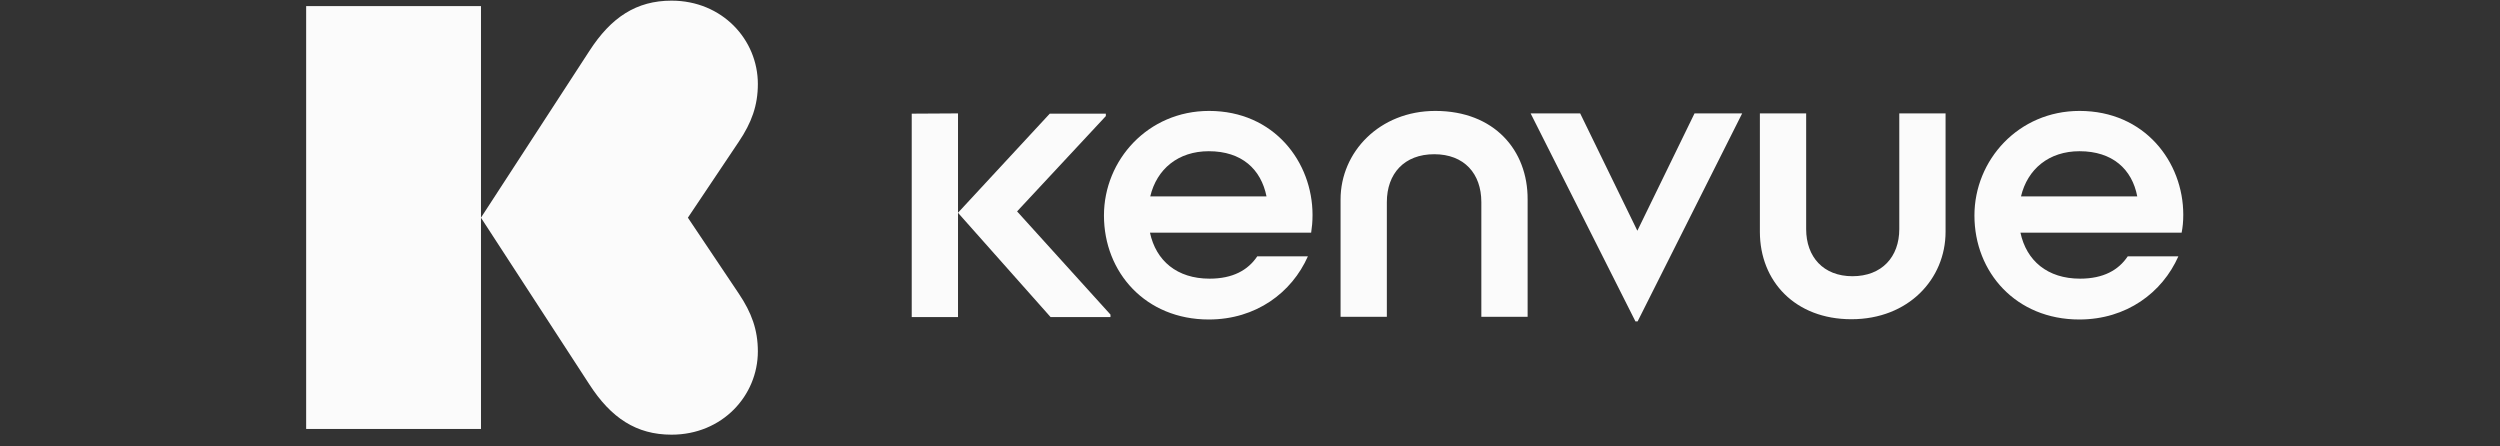
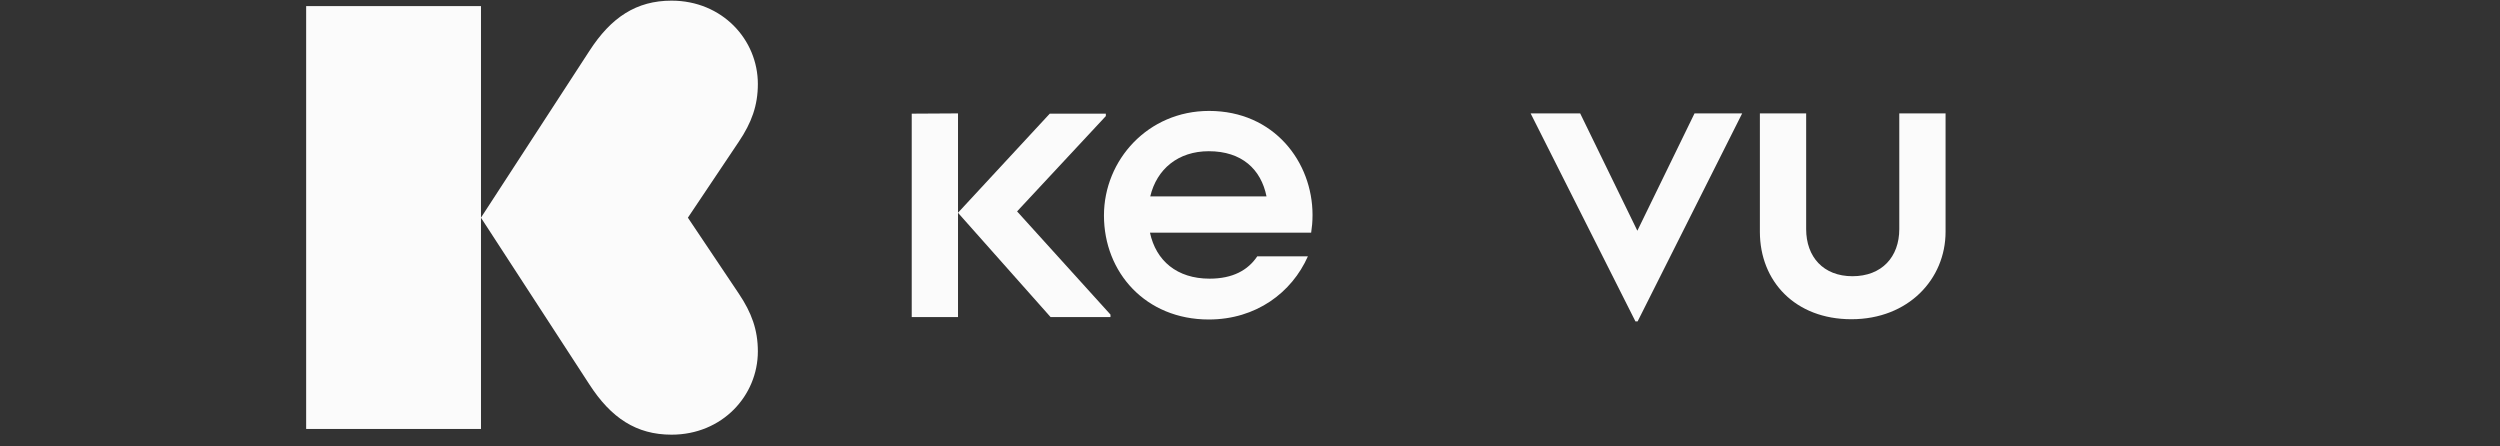
<svg xmlns="http://www.w3.org/2000/svg" width="84" height="15" viewBox="0 0 84 15" fill="none">
  <rect x="0" y="0" width="84" height="15" fill="#333333" stroke="none" />
  <g clip-path="url(#clip0_15128_19429)">
    <path d="M10.287 0.205V14.413H16.161V7.314V0.205H10.287Z" fill="#FBFBFB" />
    <path d="M23.113 7.314L24.824 4.761C25.254 4.121 25.464 3.544 25.464 2.822C25.464 1.33 24.266 0.022 22.564 0.022C21.384 0.022 20.533 0.58 19.801 1.715L16.16 7.314L19.801 12.913C20.533 14.047 21.384 14.605 22.564 14.605C24.266 14.605 25.464 13.297 25.464 11.806C25.464 11.083 25.254 10.506 24.824 9.866L23.113 7.314Z" fill="#FBFBFB" />
    <path d="M40.624 3.727C38.575 3.727 37.093 5.374 37.093 7.241C37.093 9.153 38.492 10.735 40.615 10.735C42.207 10.735 43.405 9.83 43.945 8.613H42.244C41.932 9.079 41.42 9.363 40.642 9.363C39.545 9.363 38.84 8.759 38.639 7.817H44.055C44.082 7.634 44.101 7.46 44.101 7.222C44.101 5.447 42.811 3.727 40.624 3.727ZM40.615 5.081C41.722 5.081 42.371 5.685 42.555 6.6H38.648C38.868 5.676 39.59 5.081 40.615 5.081Z" fill="#FBFBFB" />
    <path d="M37.156 3.901V3.819H35.272L32.188 7.149L35.299 10.653H37.312V10.57L34.174 7.103L37.156 3.901Z" fill="#FBFBFB" />
    <path d="M30.634 3.819V10.653H32.189V7.14V3.81L30.634 3.819Z" fill="#FBFBFB" />
-     <path d="M73.358 7.213C73.358 5.447 72.068 3.727 69.872 3.727C67.823 3.727 66.341 5.374 66.341 7.241C66.341 9.153 67.741 10.735 69.863 10.735C71.455 10.735 72.654 9.83 73.193 8.613H71.492C71.181 9.079 70.668 9.363 69.891 9.363C68.793 9.363 68.088 8.759 67.887 7.817H73.303C73.34 7.625 73.358 7.451 73.358 7.213ZM69.872 5.081C70.98 5.081 71.638 5.685 71.812 6.6H67.905C68.125 5.676 68.848 5.081 69.872 5.081Z" fill="#FBFBFB" />
    <path d="M63.816 7.698C63.816 8.631 63.231 9.281 62.242 9.281C61.264 9.281 60.687 8.631 60.687 7.698V3.81H59.132V7.789C59.132 9.454 60.321 10.726 62.206 10.726C64.127 10.726 65.371 9.372 65.371 7.789V3.81H63.816V7.698Z" fill="#FBFBFB" />
-     <path d="M48.227 3.727C46.352 3.727 45.043 5.109 45.043 6.701V10.644H46.598V6.792C46.598 5.832 47.184 5.182 48.19 5.182C49.196 5.182 49.773 5.832 49.773 6.792V10.644H51.328V6.701C51.337 5.045 50.203 3.727 48.227 3.727Z" fill="#FBFBFB" />
    <path d="M55.015 7.753L53.094 3.81H51.429L54.951 10.799H55.024L58.537 3.81H56.936L55.015 7.753Z" fill="#FBFBFB" />
  </g>
  <defs>
    <clipPath id="clip0_15128_19429">
      <rect width="83.254" height="14.717" fill="white" transform="translate(0.195 0.022)" />
    </clipPath>
  </defs>
</svg>